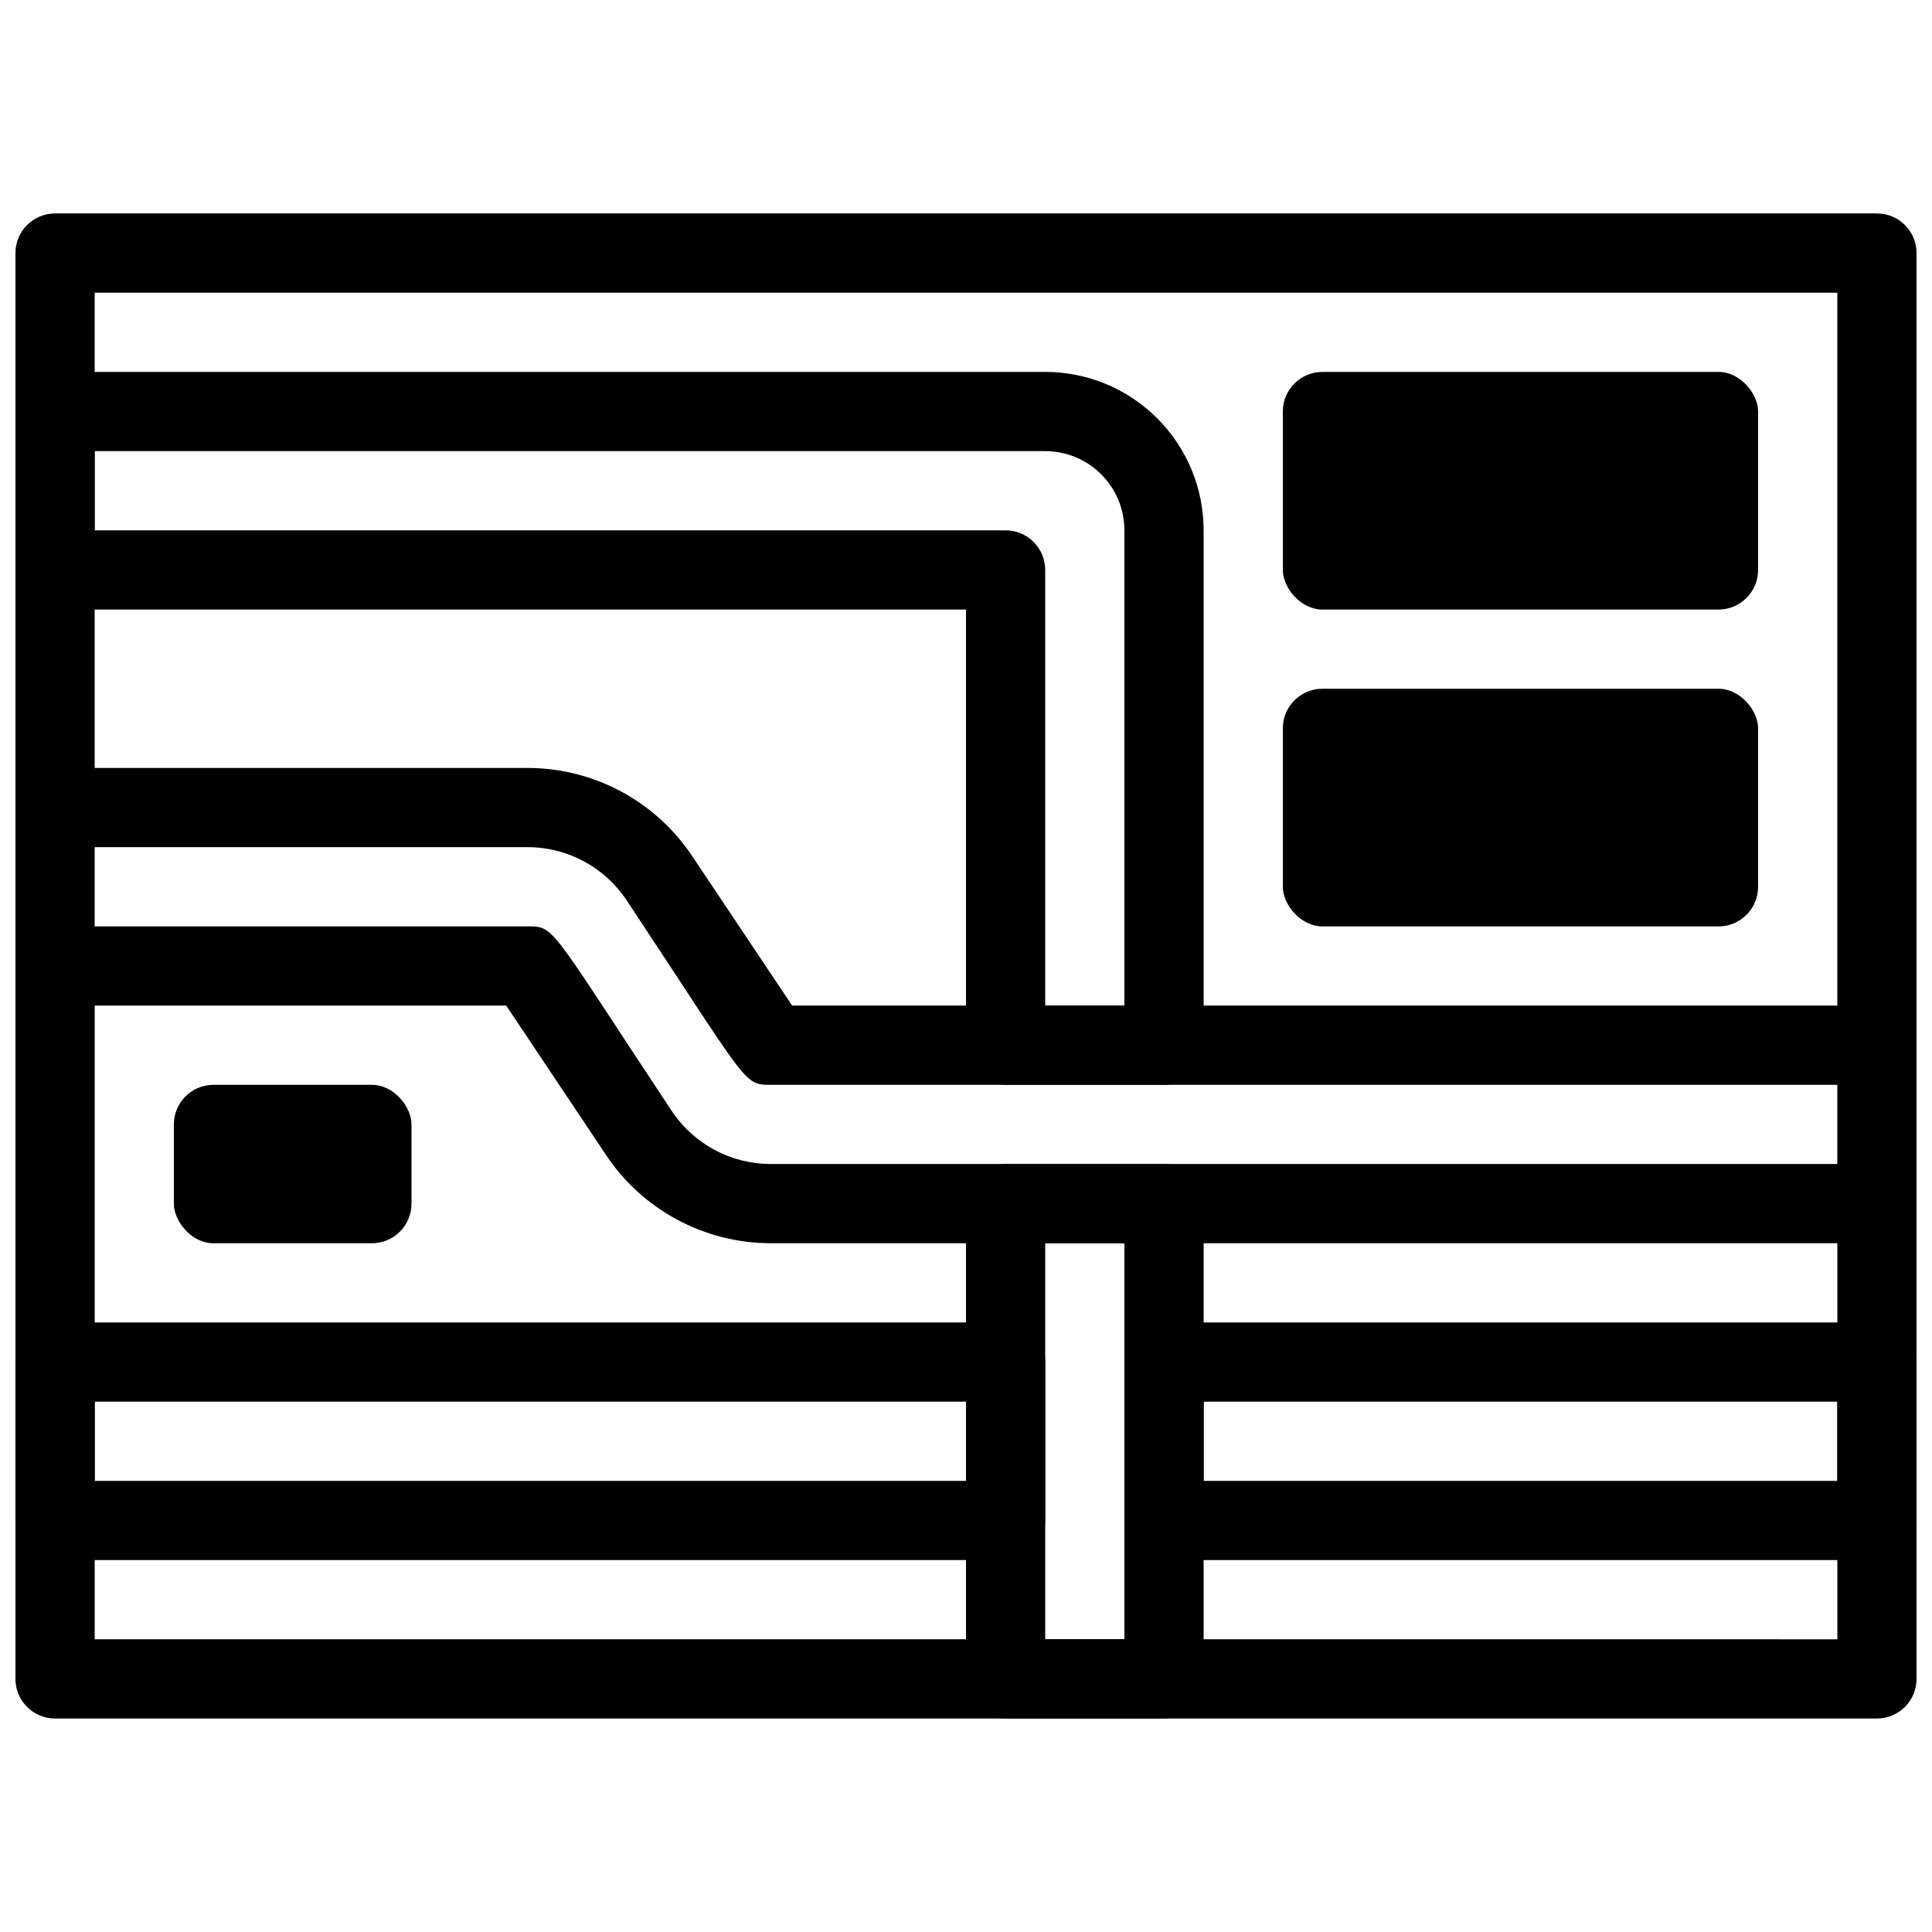
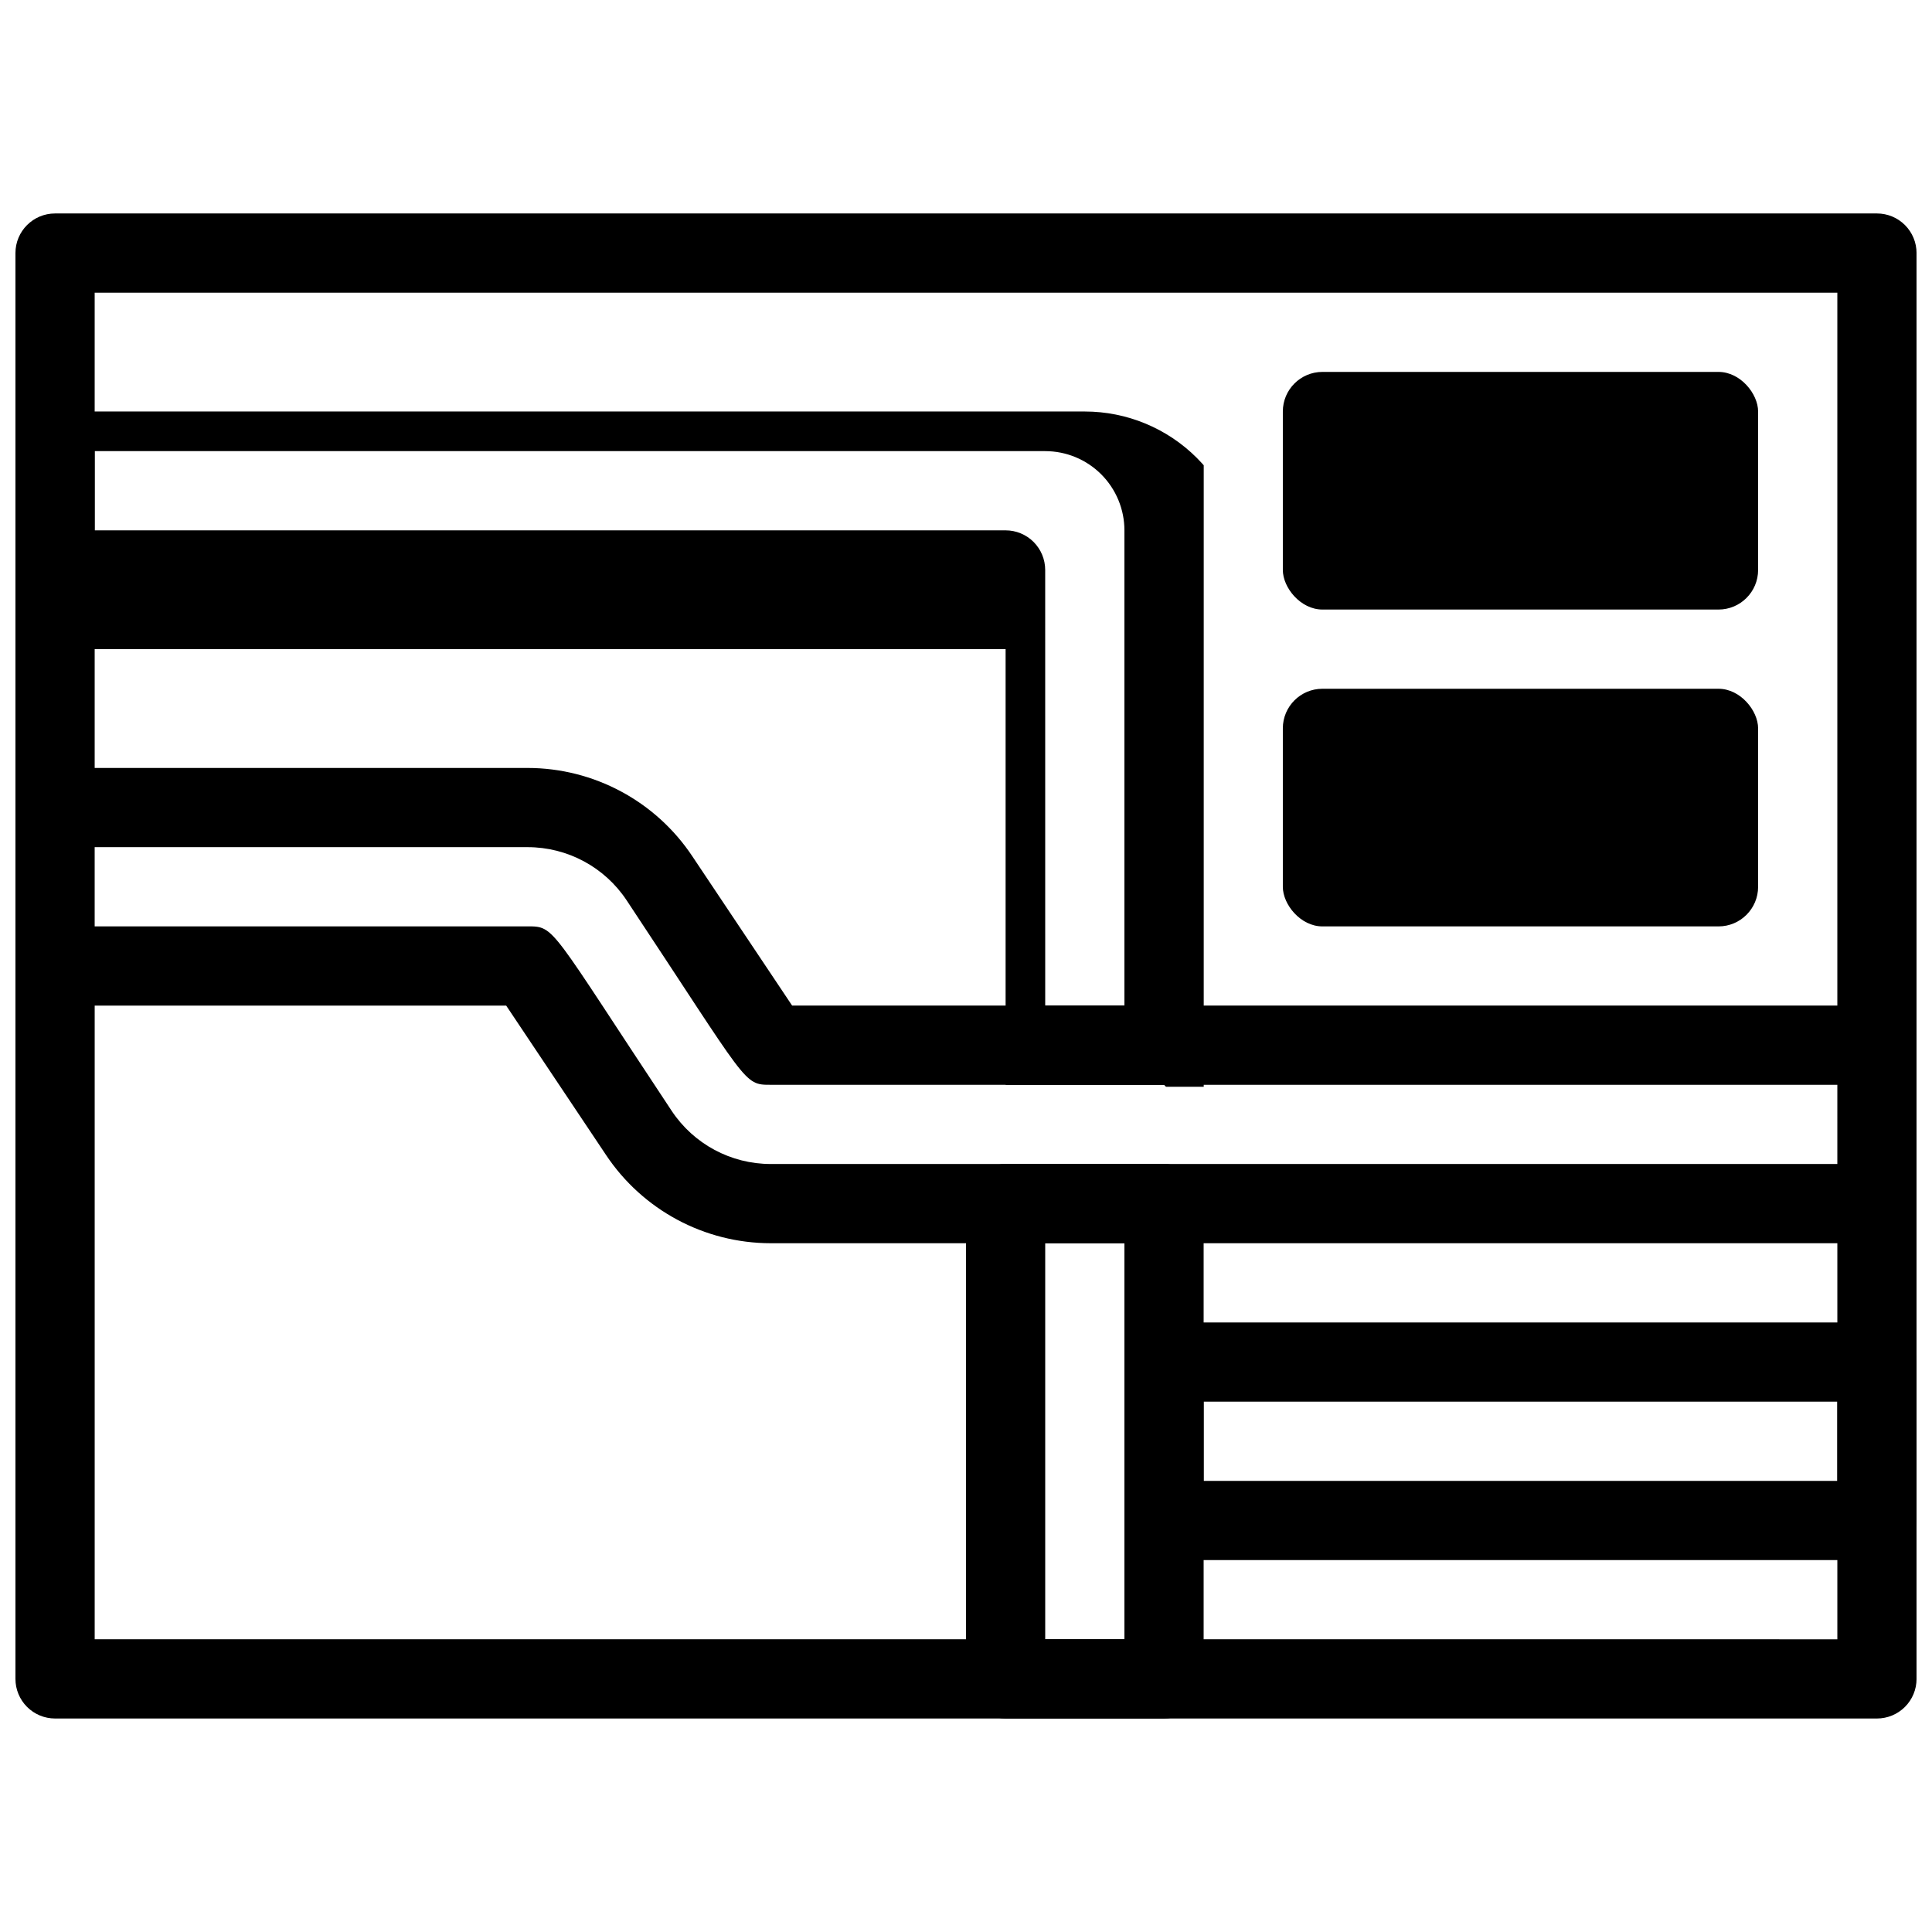
<svg xmlns="http://www.w3.org/2000/svg" width="800px" height="800px" version="1.1" viewBox="144 144 512 512">
  <defs>
    <clipPath id="d">
-       <path d="m148.09 494h272.91v64h-272.91z" />
-     </clipPath>
+       </clipPath>
    <clipPath id="c">
      <path d="m441 494h210.9v64h-210.9z" />
    </clipPath>
    <clipPath id="b">
      <path d="m148.09 242h314.91v190h-314.91z" />
    </clipPath>
    <clipPath id="a">
      <path d="m148.09 200h503.81v400h-503.81z" />
    </clipPath>
  </defs>
  <g clip-path="url(#d)">
    <path d="m410.5 557.44h-251.91c-5.797 0-10.496-4.699-10.496-10.496v-41.984c0-5.797 4.699-10.496 10.496-10.496h251.91c2.781 0 5.453 1.109 7.422 3.074 1.965 1.969 3.074 4.641 3.074 7.422v41.984c0 2.785-1.109 5.453-3.074 7.422-1.969 1.969-4.641 3.074-7.422 3.074zm-241.41-20.992h230.91v-20.992h-230.91z" />
  </g>
  <g clip-path="url(#c)">
    <path d="m641.41 557.44h-188.93c-5.797 0-10.496-4.699-10.496-10.496v-41.984c0-5.797 4.699-10.496 10.496-10.496h188.93c2.785 0 5.453 1.109 7.422 3.074 1.969 1.969 3.074 4.641 3.074 7.422v41.984c0 2.785-1.105 5.453-3.074 7.422s-4.637 3.074-7.422 3.074zm-178.43-20.992h167.93v-20.992h-167.93z" />
  </g>
  <path d="m452.48 599.42h-41.984c-5.797 0-10.496-4.699-10.496-10.496v-125.95c0-5.797 4.699-10.496 10.496-10.496h41.984c2.781 0 5.453 1.105 7.422 3.074 1.965 1.965 3.074 4.637 3.074 7.422v125.95c0 2.785-1.109 5.453-3.074 7.422-1.969 1.969-4.641 3.074-7.422 3.074zm-31.488-20.992h20.992v-104.96h-20.992z" />
  <g clip-path="url(#b)">
-     <path d="m452.48 431.49h-41.984c-5.797 0-10.496-4.699-10.496-10.496v-115.46h-241.41c-5.797 0-10.496-4.699-10.496-10.496v-41.984c0-5.797 4.699-10.496 10.496-10.496h262.4c11.133 0 21.812 4.422 29.688 12.297 7.871 7.871 12.297 18.551 12.297 29.688v136.45c0 2.781-1.109 5.453-3.074 7.422-1.969 1.965-4.641 3.074-7.422 3.074zm-31.488-20.992h20.992v-125.95c0-5.566-2.215-10.906-6.148-14.844-3.938-3.938-9.277-6.148-14.844-6.148h-251.91v20.992h241.41c2.781 0 5.453 1.105 7.422 3.074 1.965 1.969 3.074 4.637 3.074 7.422z" />
+     <path d="m452.48 431.49h-41.984v-115.46h-241.41c-5.797 0-10.496-4.699-10.496-10.496v-41.984c0-5.797 4.699-10.496 10.496-10.496h262.4c11.133 0 21.812 4.422 29.688 12.297 7.871 7.871 12.297 18.551 12.297 29.688v136.45c0 2.781-1.109 5.453-3.074 7.422-1.969 1.965-4.641 3.074-7.422 3.074zm-31.488-20.992h20.992v-125.95c0-5.566-2.215-10.906-6.148-14.844-3.938-3.938-9.277-6.148-14.844-6.148h-251.91v20.992h241.41c2.781 0 5.453 1.105 7.422 3.074 1.965 1.969 3.074 4.637 3.074 7.422z" />
  </g>
  <path d="m494.46 242.56h104.96c5.797 0 10.496 5.797 10.496 10.496v41.984c0 5.797-4.699 10.496-10.496 10.496h-104.96c-5.797 0-10.496-5.797-10.496-10.496v-41.984c0-5.797 4.699-10.496 10.496-10.496z" />
  <path d="m494.46 326.53h104.96c5.797 0 10.496 5.797 10.496 10.496v41.984c0 5.797-4.699 10.496-10.496 10.496h-104.96c-5.797 0-10.496-5.797-10.496-10.496v-41.984c0-5.797 4.699-10.496 10.496-10.496z" />
  <g clip-path="url(#a)">
    <path d="m641.41 200.57h-482.82c-5.797 0-10.496 4.699-10.496 10.496v377.86c0 2.785 1.105 5.453 3.074 7.422s4.637 3.074 7.422 3.074h482.82c2.785 0 5.453-1.105 7.422-3.074s3.074-4.637 3.074-7.422v-377.86c0-2.785-1.105-5.453-3.074-7.422s-4.637-3.074-7.422-3.074zm-10.496 20.992v188.93h-276.99l-26.449-39.57c-9.727-14.613-26.113-23.398-43.664-23.406h-114.72v-125.95zm0 230.91h-282.66c-10.551 0.004-20.402-5.277-26.242-14.066-32.43-48.91-30.855-48.91-38.203-48.91h-114.72v-20.992h114.72c10.551-0.004 20.402 5.273 26.238 14.062 32.434 48.914 30.859 48.914 38.207 48.914h282.66zm-461.82 125.95v-167.93h109.05l26.449 39.57c9.723 14.609 26.109 23.395 43.664 23.406h282.66v104.96z" />
  </g>
-   <path d="m200.57 431.49h41.984c5.797 0 10.496 5.797 10.496 10.496v20.992c0 5.797-4.699 10.496-10.496 10.496h-41.984c-5.797 0-10.496-5.797-10.496-10.496v-20.992c0-5.797 4.699-10.496 10.496-10.496z" />
</svg>